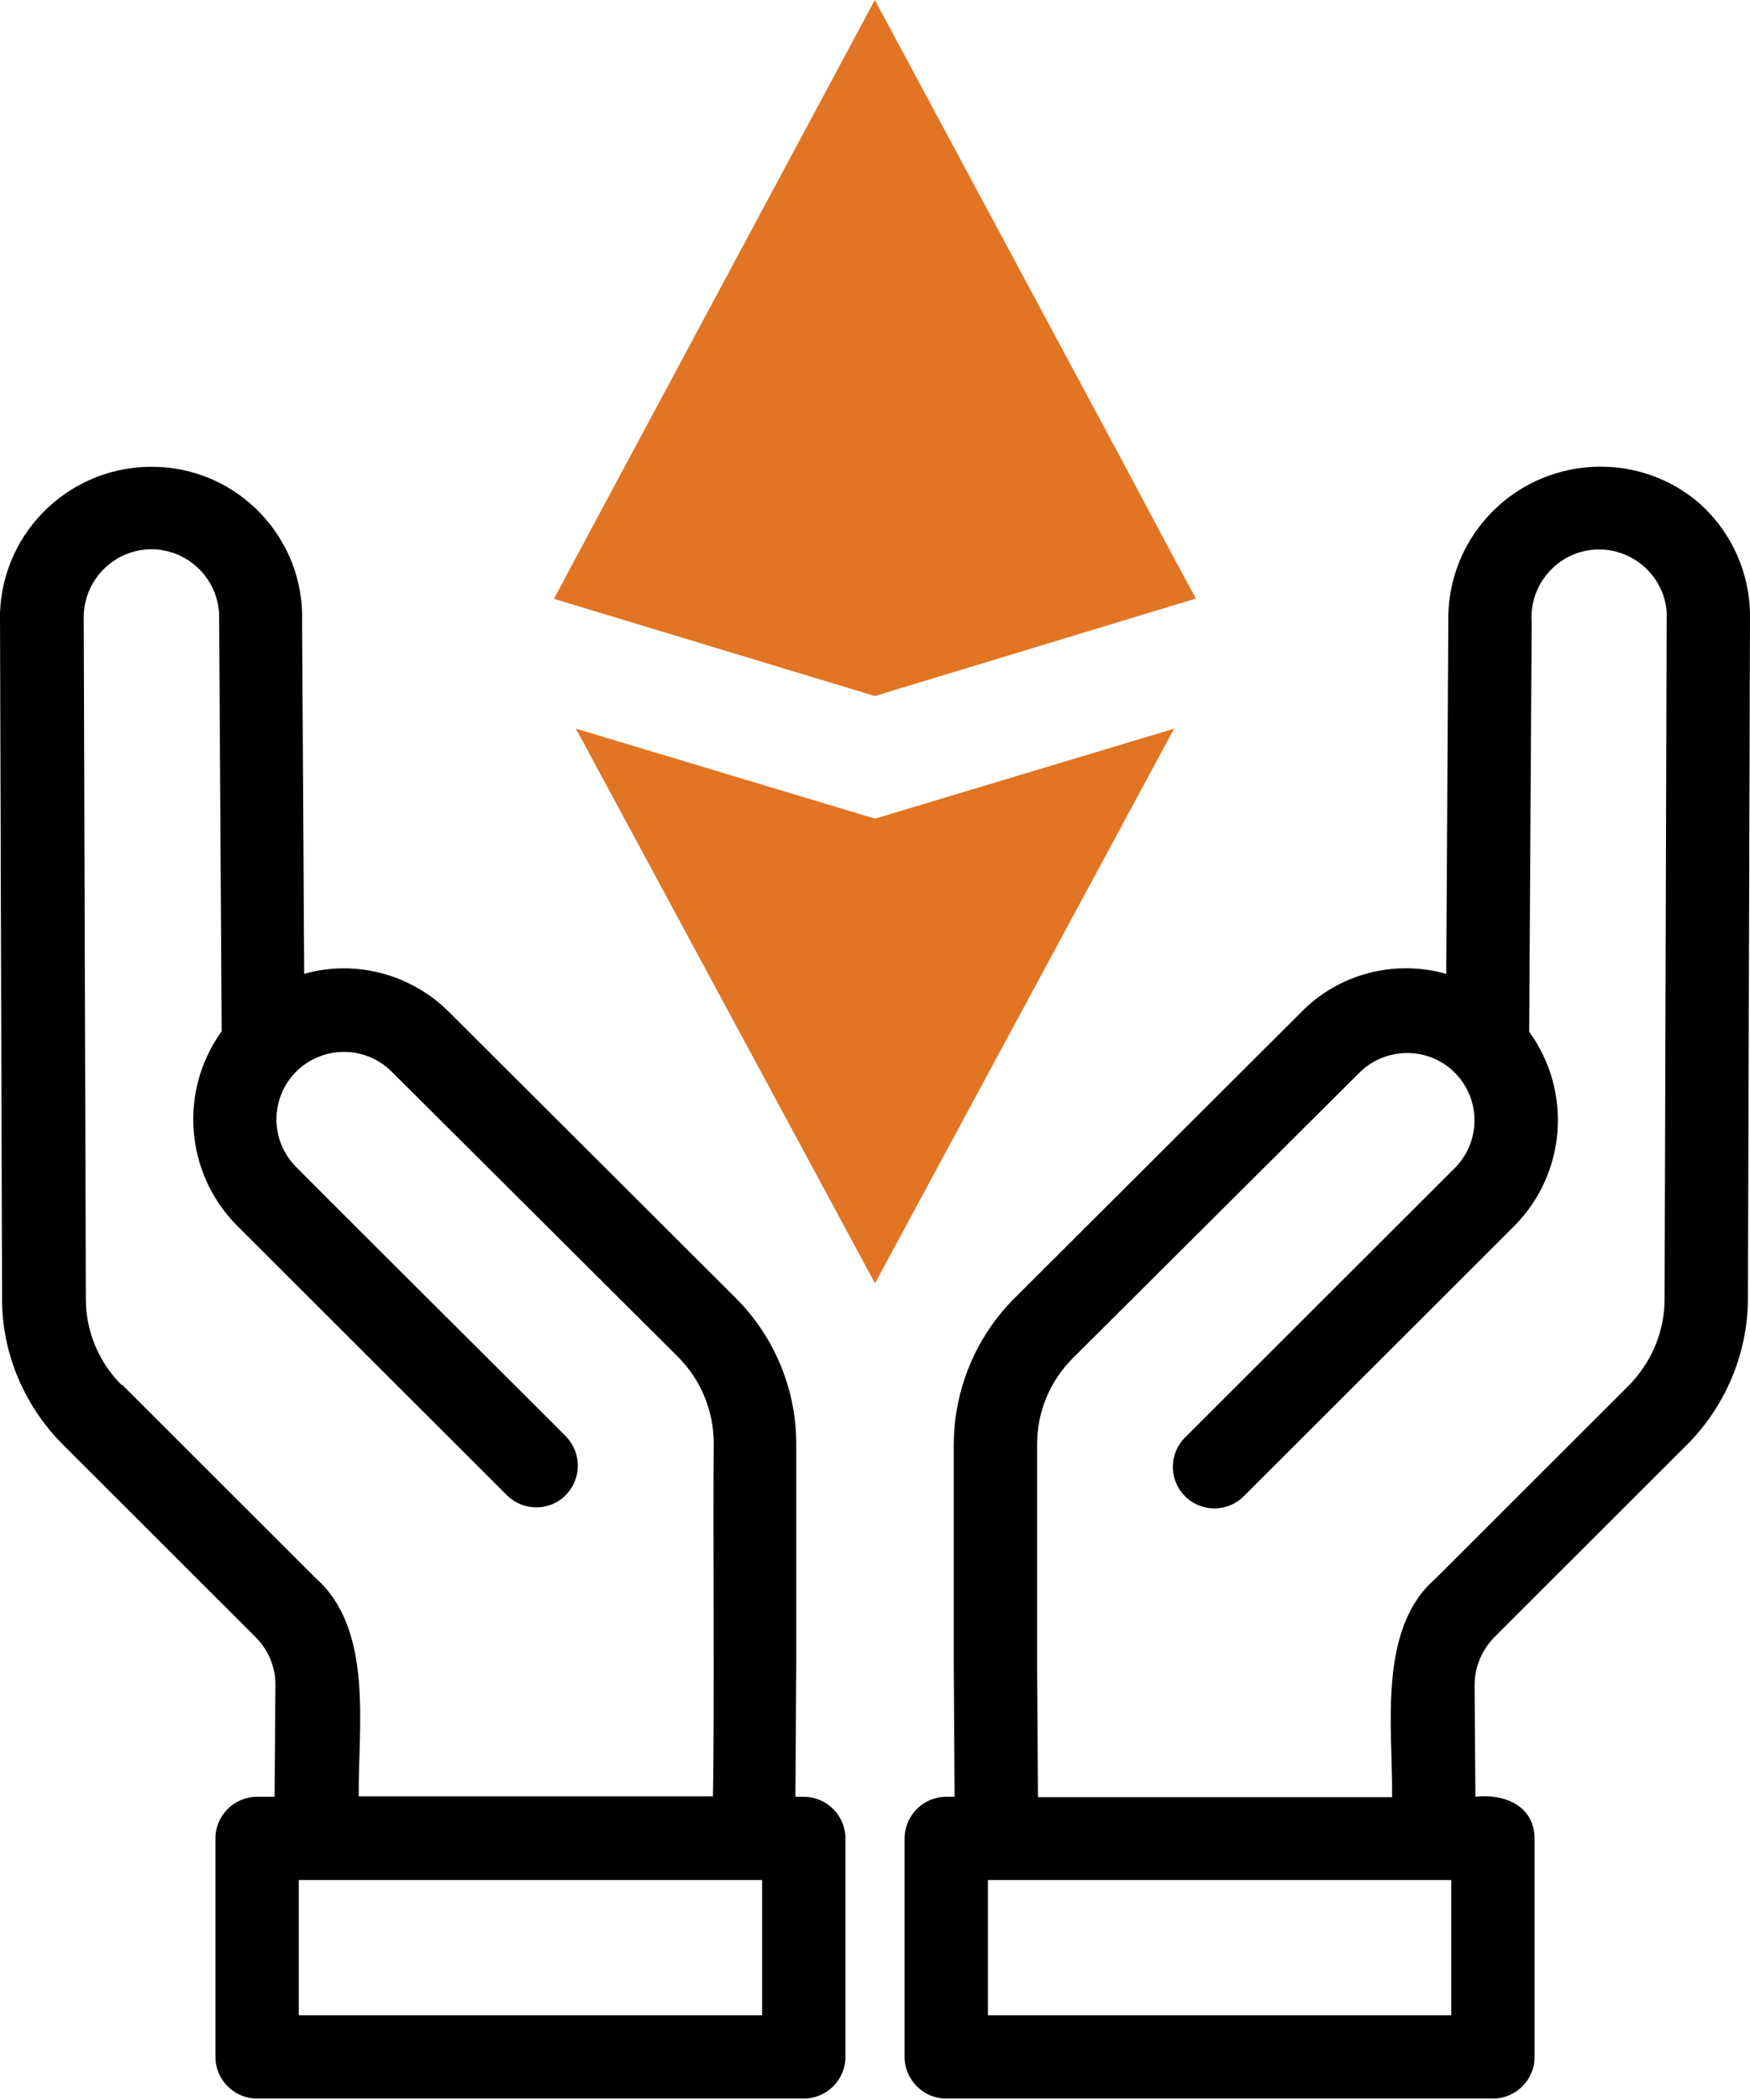
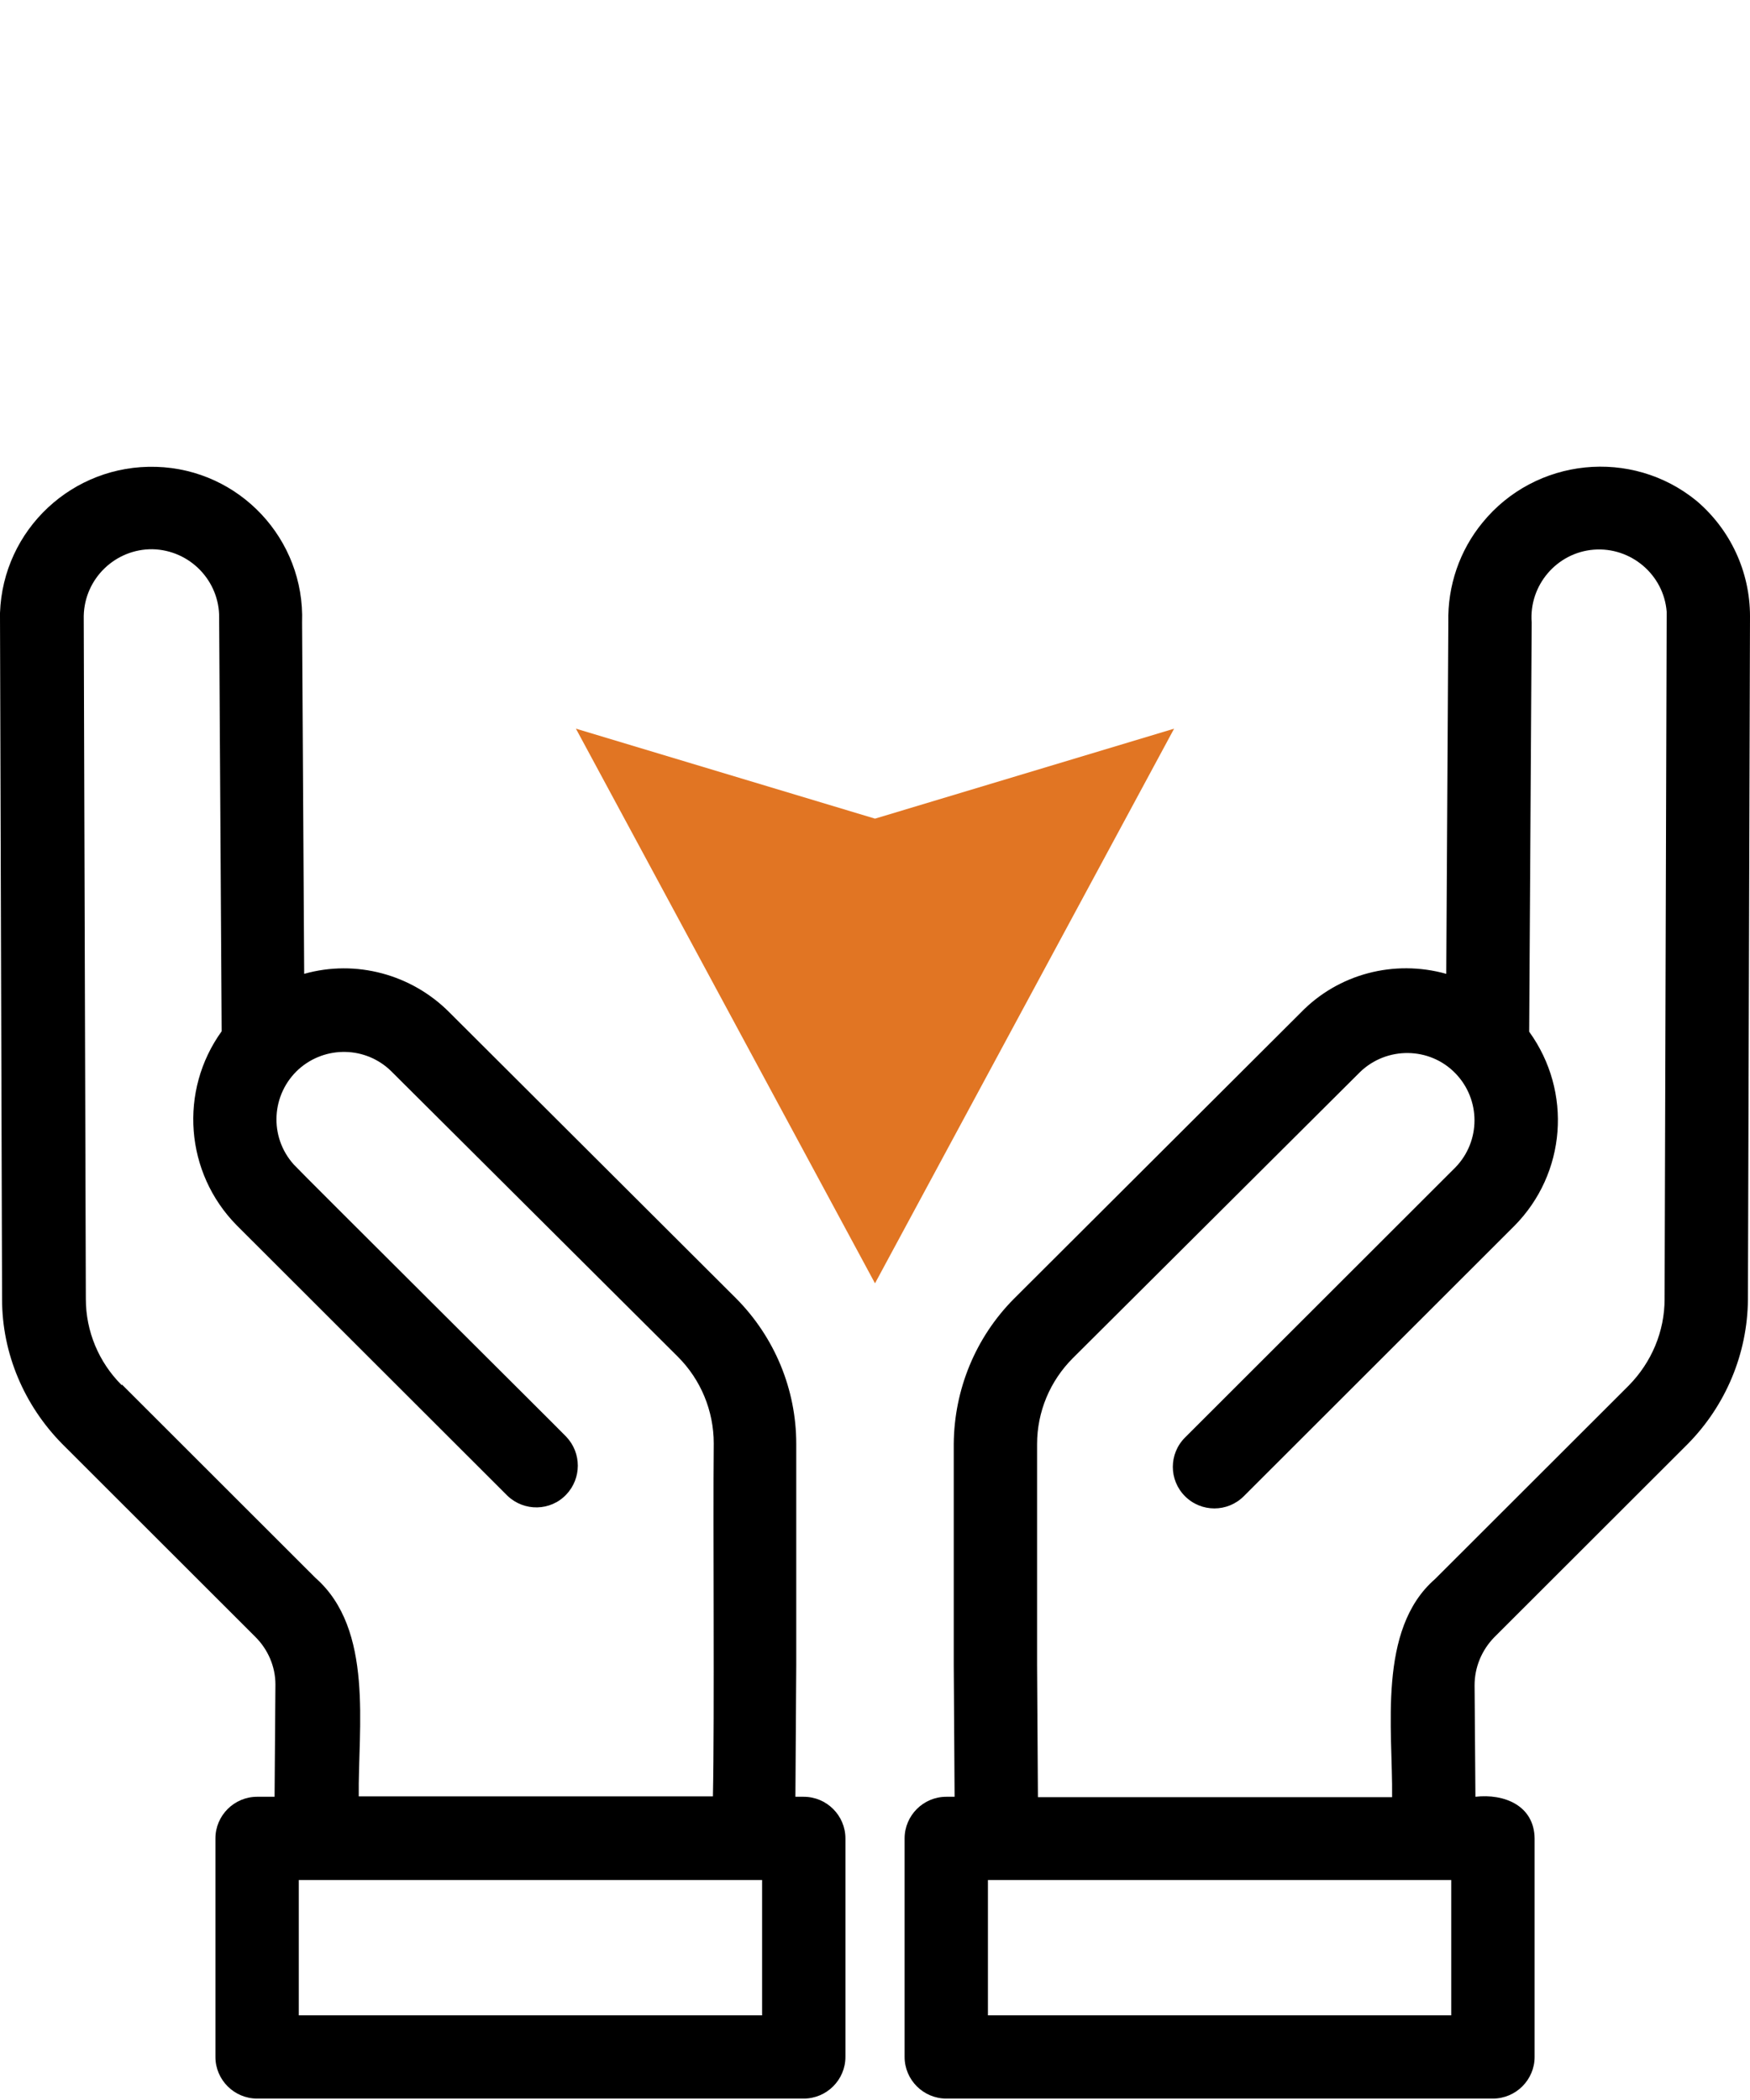
<svg xmlns="http://www.w3.org/2000/svg" width="60" height="72" viewBox="0 0 60 72" fill="none">
  <path d="M58.172 17.176C55.943 15.349 52.643 15.692 50.829 17.918C50.043 18.874 49.629 20.087 49.657 21.329L49.586 33.389C47.8 32.889 45.886 33.389 44.6 34.716L34.758 44.535C33.443 45.862 32.715 47.646 32.7 49.502V57.094L32.729 61.604H32.443C31.657 61.604 31.015 62.246 31.015 63.031V70.524C31.015 71.309 31.657 71.951 32.443 71.951H51.186C51.972 71.951 52.615 71.309 52.615 70.524V63.031C52.6 61.904 51.572 61.49 50.586 61.604L50.557 57.779C50.557 57.165 50.8 56.58 51.229 56.138L57.858 49.516C59.172 48.188 59.915 46.404 59.929 44.549L60 21.129C60 19.602 59.329 18.161 58.172 17.176ZM49.758 69.097H33.872V64.458C33.872 64.458 34.172 64.458 34.2 64.458H49.758V69.097ZM57.072 44.535C57.072 45.648 56.629 46.704 55.843 47.504L49.2 54.14C47.215 55.867 47.758 59.306 47.729 61.618H35.586L35.557 57.094V49.516C35.557 48.403 36 47.346 36.786 46.562L46.629 36.757C47.543 35.872 49.015 35.886 49.9 36.8C50.772 37.699 50.772 39.126 49.9 40.025L40.629 49.287C40.072 49.844 40.072 50.743 40.629 51.3C41.186 51.856 42.086 51.856 42.643 51.3L51.915 42.037C53.7 40.239 53.915 37.428 52.429 35.373L52.515 21.343C52.415 20.073 53.372 18.946 54.643 18.846C55.915 18.746 57.043 19.702 57.143 20.972C57.143 21.015 57.143 21.072 57.143 21.115L57.072 44.535Z" fill="black" />
  <path d="M27.557 61.604H27.271L27.3 57.08V49.502C27.3 47.632 26.557 45.848 25.243 44.521L15.414 34.716C14.114 33.403 12.2 32.889 10.429 33.389L10.357 21.343C10.457 18.489 8.214 16.091 5.357 16.006C2.486 15.92 0.1 18.161 0 21.015C0 21.058 0 21.101 0 21.129L0.071 44.549C0.071 46.405 0.829 48.188 2.143 49.516L8.757 56.124C9.186 56.552 9.443 57.137 9.443 57.751L9.414 61.604H8.814C8.029 61.604 7.386 62.246 7.386 63.031V70.524C7.386 71.309 8.029 71.951 8.814 71.951H27.557C28.343 71.951 28.986 71.309 28.986 70.524V63.031C28.986 62.246 28.343 61.604 27.557 61.604ZM4.171 47.489C3.386 46.704 2.943 45.648 2.943 44.535L2.871 21.115C2.9 19.831 3.957 18.817 5.229 18.831C6.514 18.86 7.529 19.916 7.514 21.186C7.514 21.244 7.514 21.286 7.514 21.343L7.6 35.358C6.129 37.399 6.343 40.211 8.114 42.009L17.4 51.285C17.971 51.828 18.871 51.814 19.414 51.243C19.943 50.686 19.943 49.816 19.414 49.259C19.257 49.088 10.229 40.111 10.071 39.925C9.214 38.969 9.3 37.513 10.243 36.657C11.157 35.843 12.543 35.872 13.414 36.728L23.243 46.519C24.029 47.304 24.471 48.374 24.471 49.487C24.443 52.285 24.5 58.849 24.443 61.59H12.3C12.271 59.235 12.829 55.867 10.814 54.097L4.186 47.475L4.171 47.489ZM26.129 69.097H10.243V64.458H10.829C10.829 64.458 25.8 64.458 25.843 64.458H26.129V69.097Z" fill="black" />
  <path d="M30 28.068L19.746 24.983L30 44L40.255 24.983L30 28.068Z" fill="#E17523" />
-   <path d="M29.994 23.864L19 20.534V20.521L19.746 19.117L21.456 15.927L29.994 0L38.544 15.927L40.126 18.9L41 20.521L29.994 23.864Z" fill="#E17523" />
</svg>